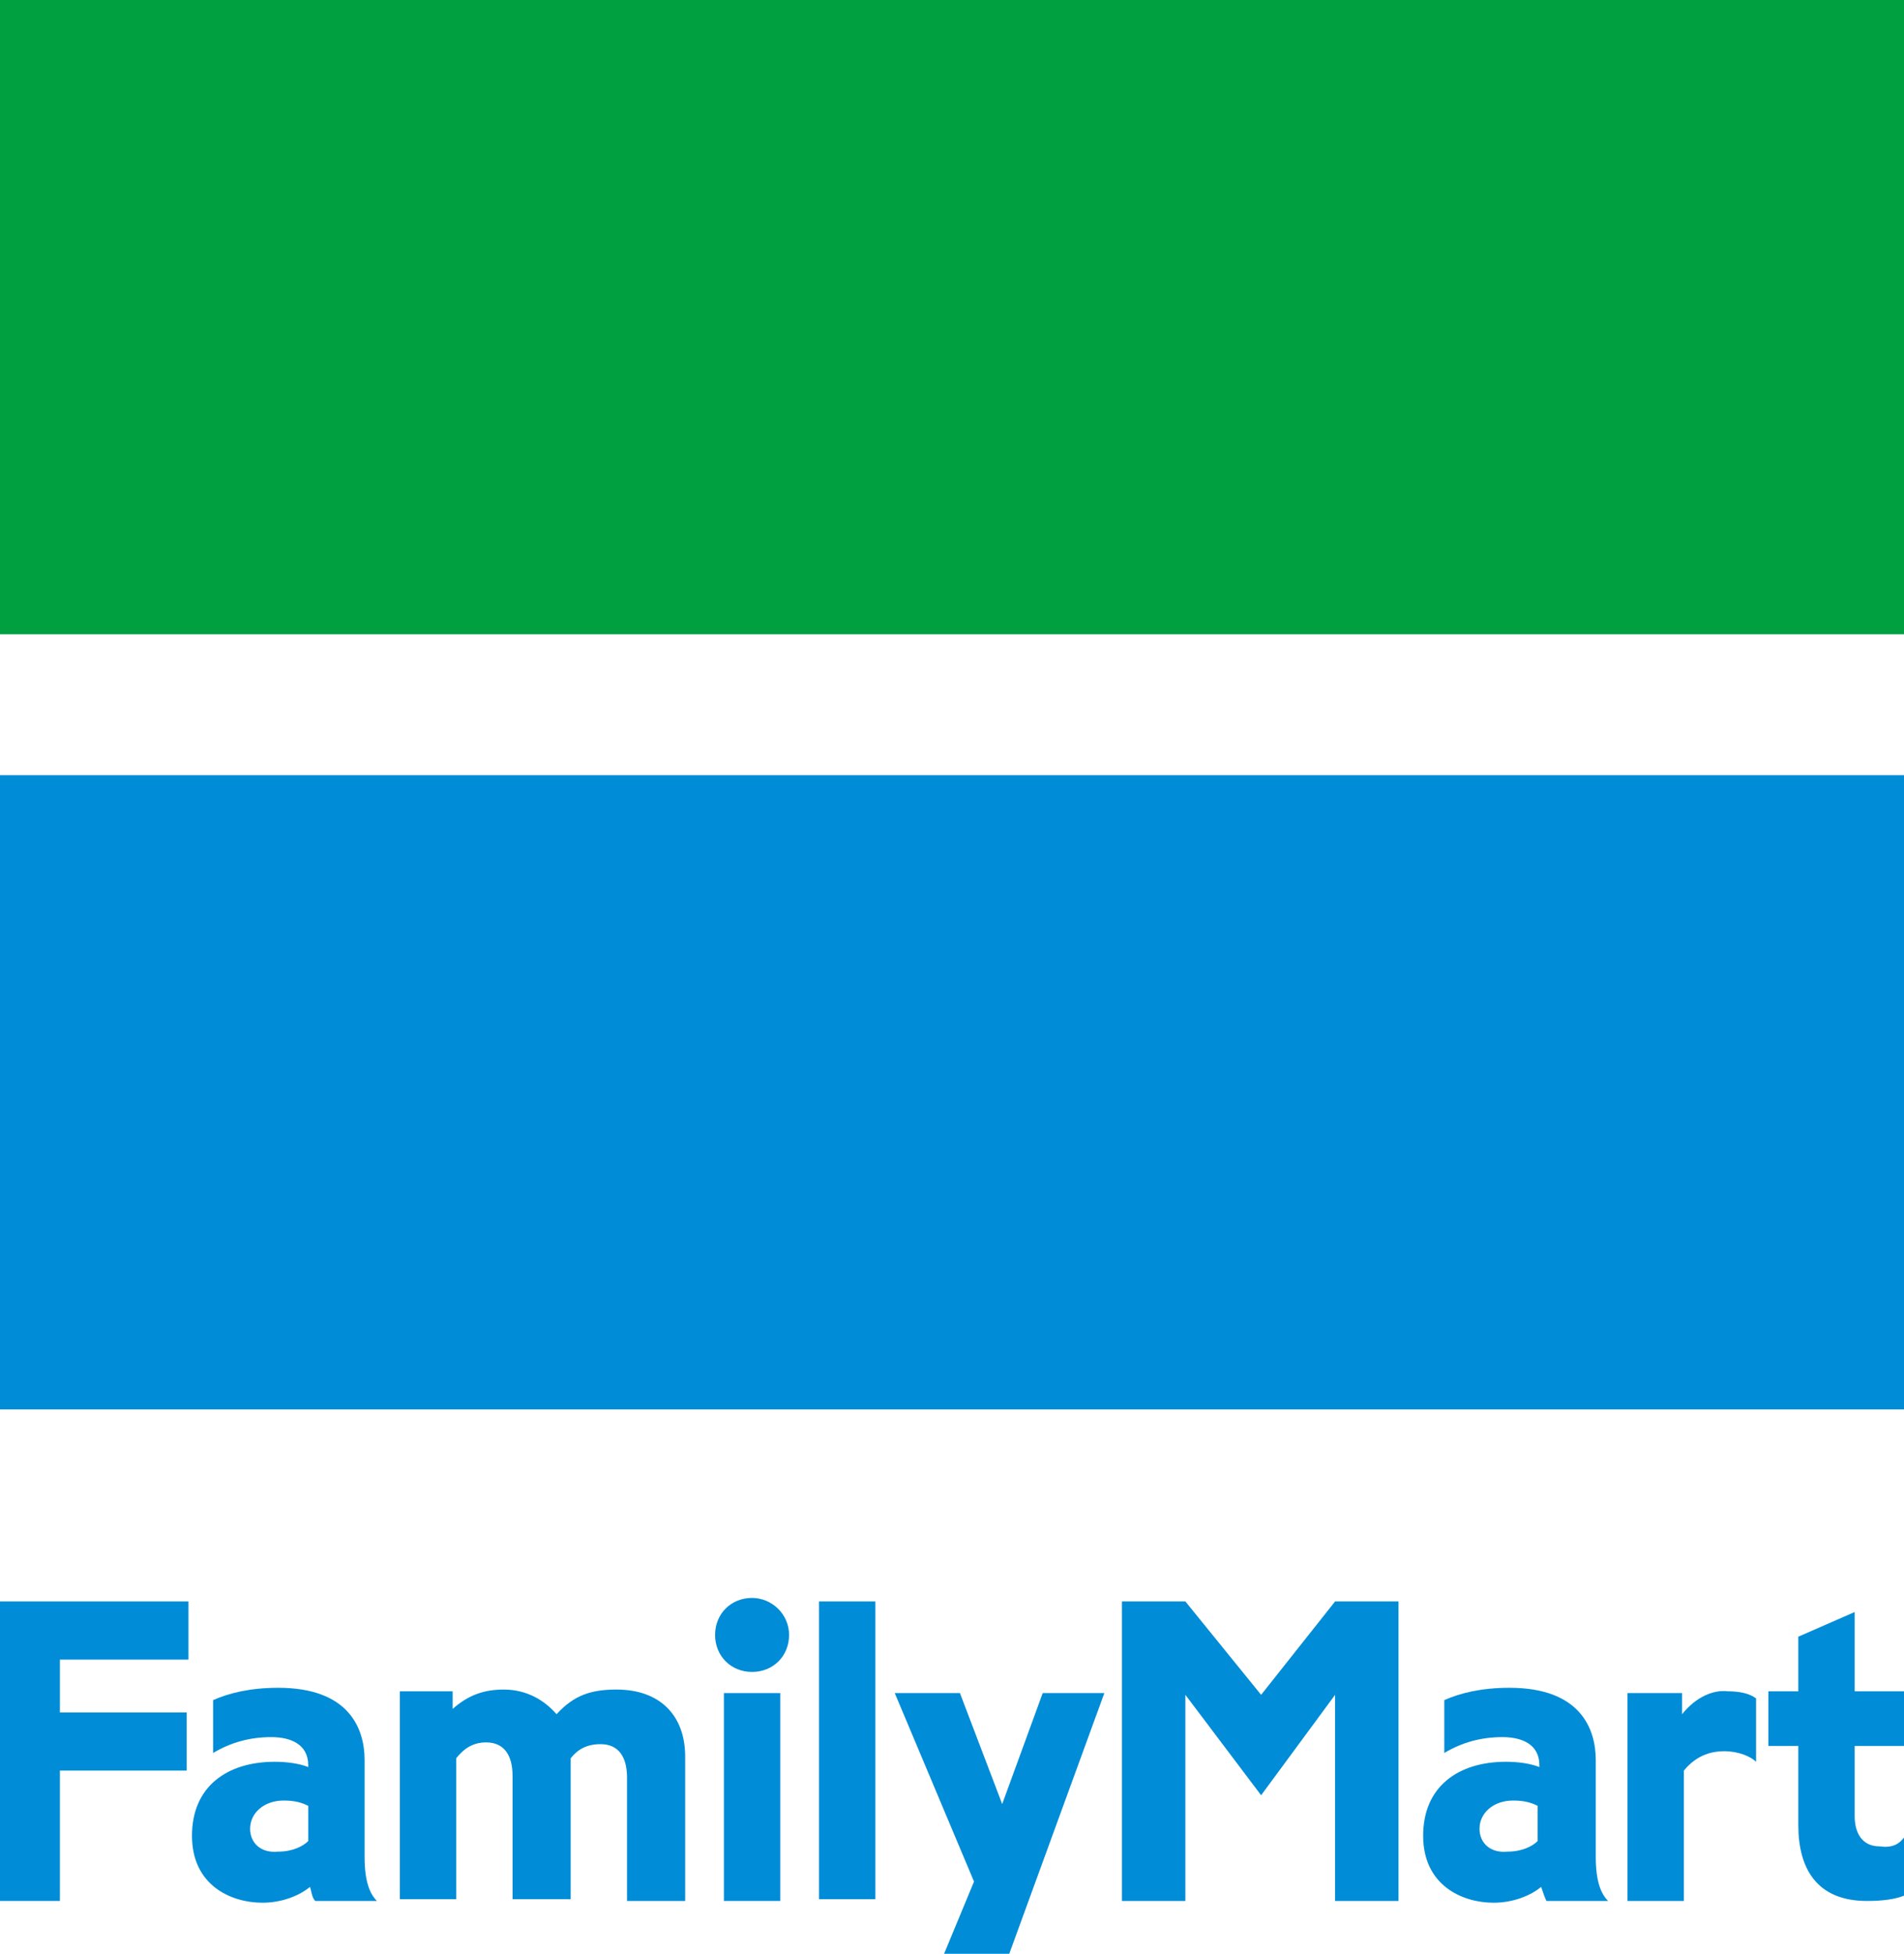
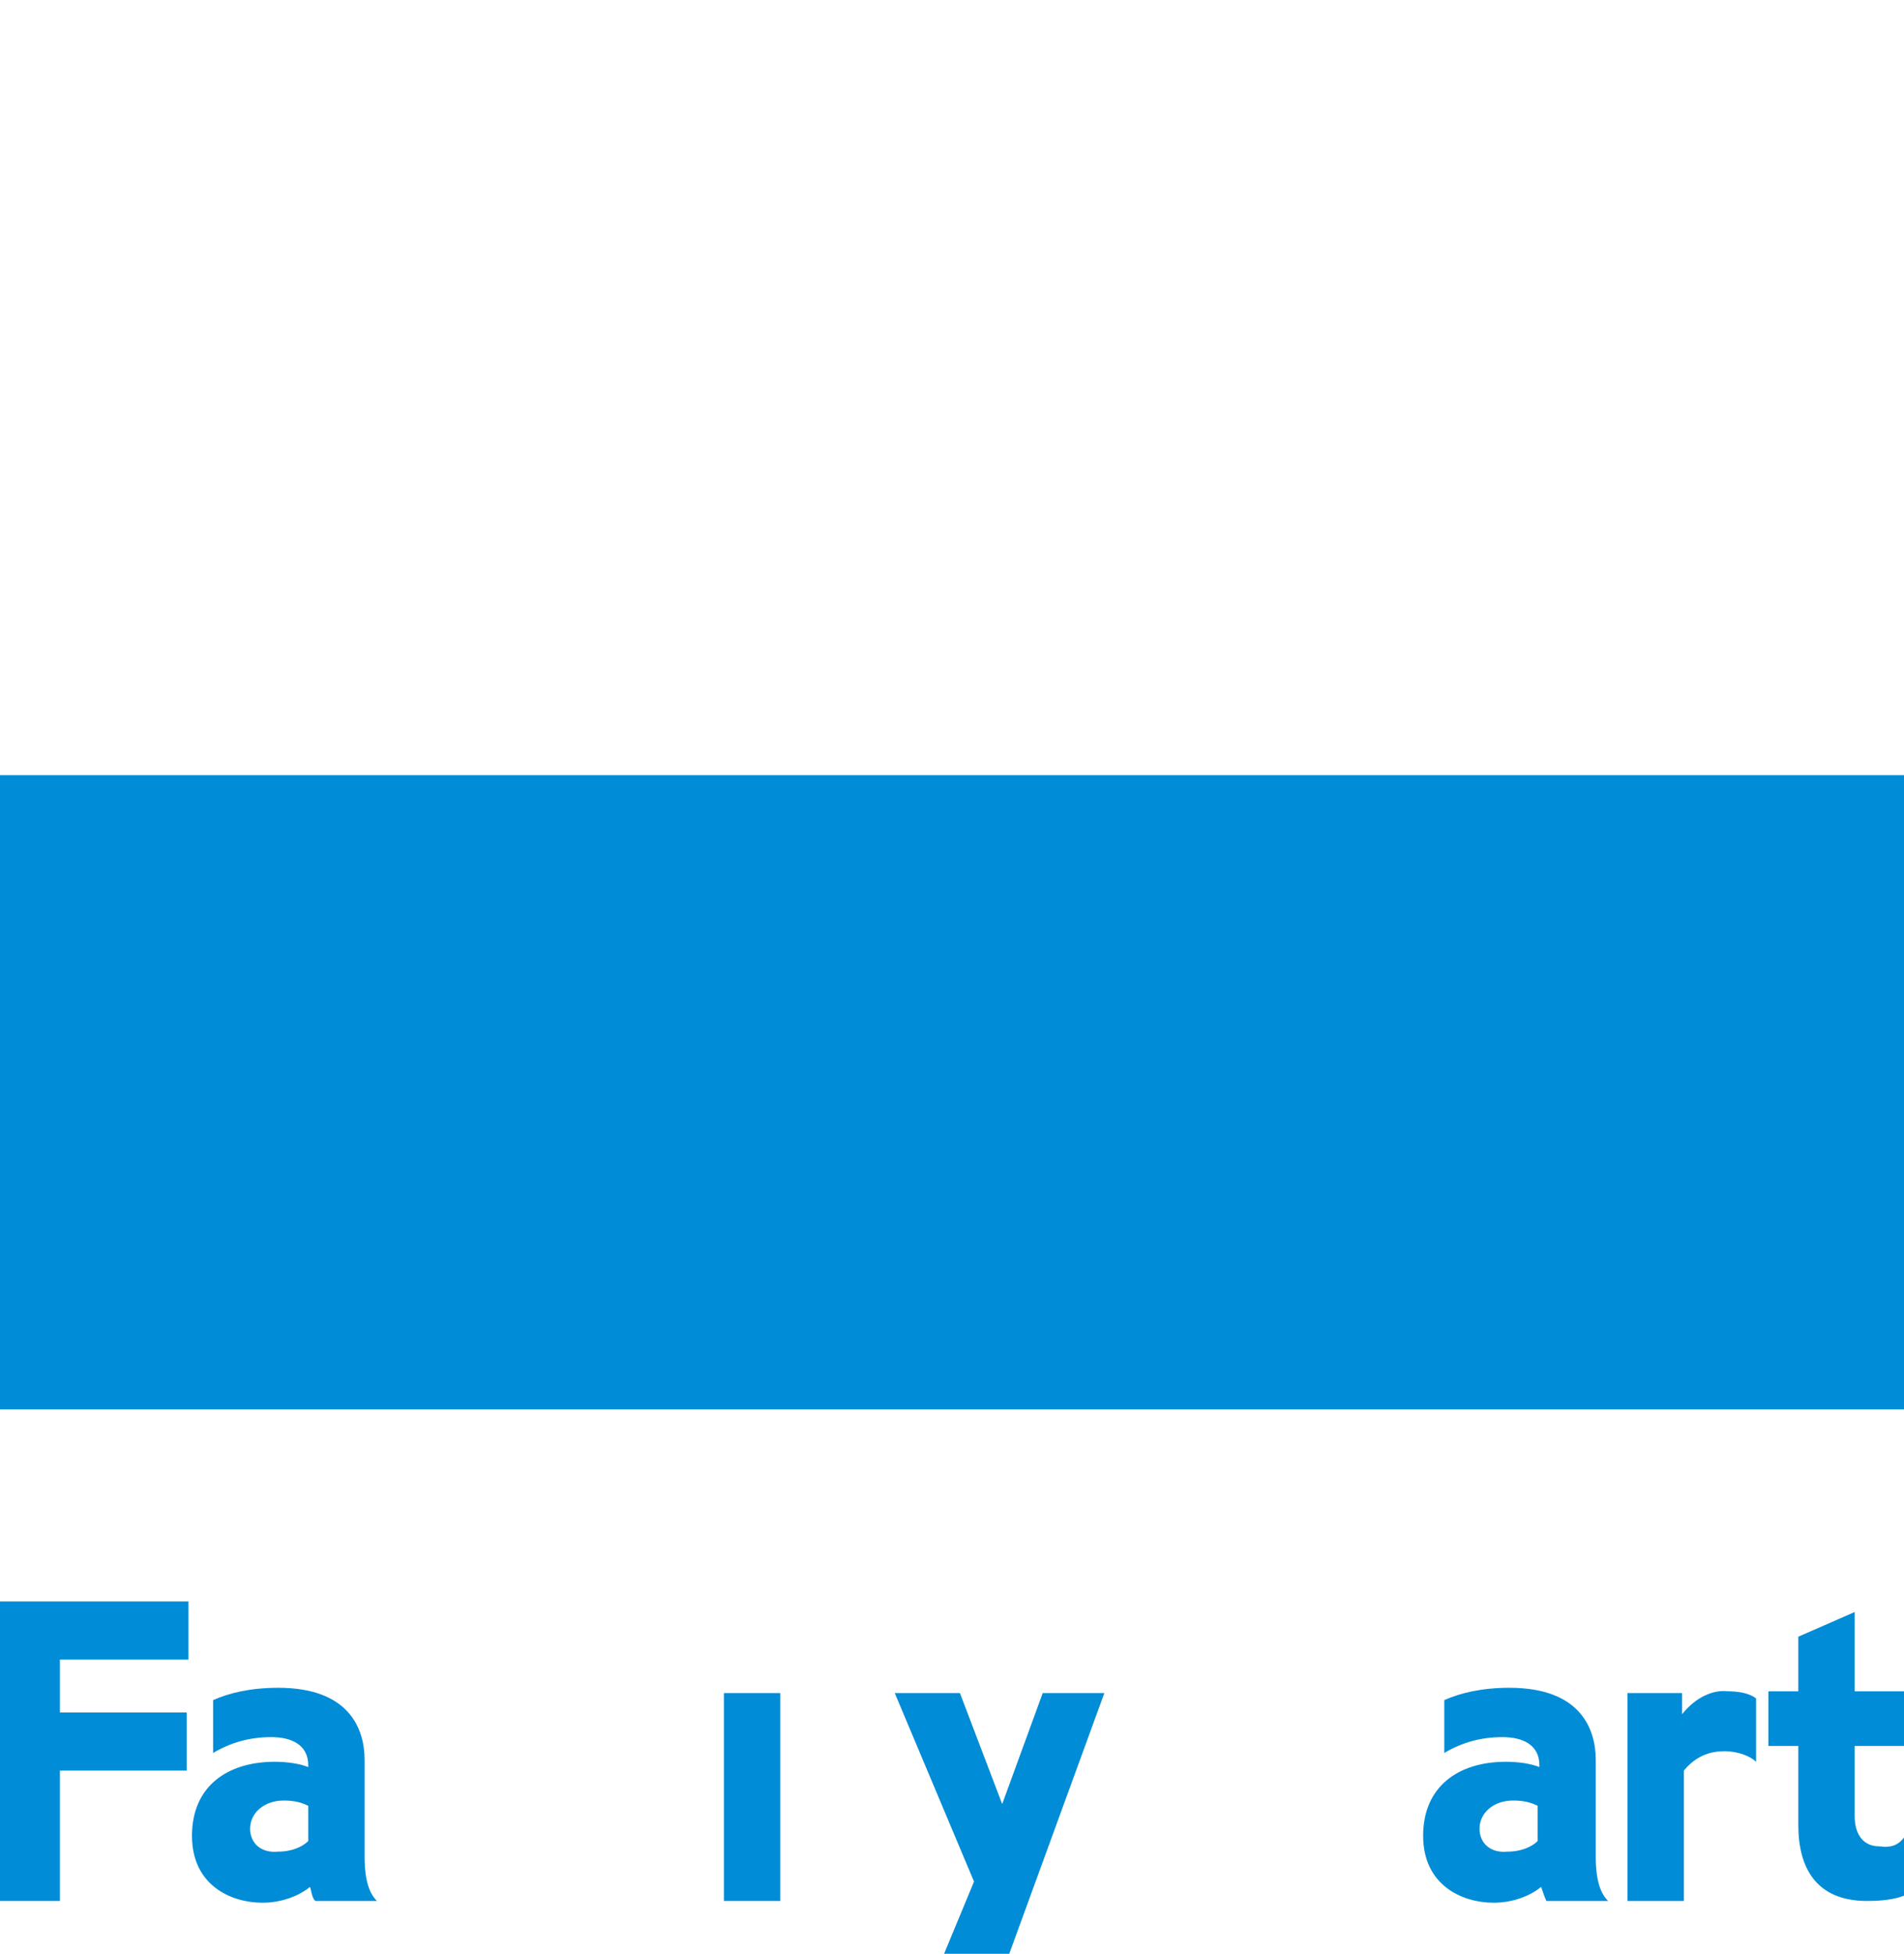
<svg xmlns="http://www.w3.org/2000/svg" version="1.1" id="_圖層_2" x="0px" y="0px" viewBox="0 0 108.1 110.9" style="enable-background:new 0 0 108.1 110.9;" xml:space="preserve">
  <style type="text/css">
	.st0{fill:#00A040;}
	.st1{fill:#008CD6;}
</style>
  <g id="_レイヤー_1">
    <g>
-       <rect x="0" y="0" class="st0" width="108.1" height="36" />
      <rect x="0" y="44" class="st1" width="108.1" height="36" />
    </g>
    <g>
      <polygon class="st1" points="0,90.9 0,107.9 3.4,107.9 3.4,100.5 10.6,100.5 10.6,97.2 3.4,97.2 3.4,94.2 10.7,94.2 10.7,90.9       " />
      <path class="st1" d="M20.7,105.4v-5.5c0-1.8-0.9-4.1-4.9-4.1c-1.6,0-2.8,0.3-3.7,0.7v3c1-0.6,2.1-0.9,3.3-0.9    c1.1,0,2.1,0.4,2.1,1.6v0.1c-0.5-0.2-1.2-0.3-1.9-0.3c-2.7,0-4.7,1.4-4.7,4.2c0,2.8,2.2,3.8,4,3.8c1.1,0,2.1-0.4,2.7-0.9    c0.1,0.3,0.1,0.6,0.3,0.8h3.5C21,107.5,20.7,106.8,20.7,105.4L20.7,105.4z M14.2,103.8c0-0.9,0.8-1.6,1.9-1.6c0.6,0,1,0.1,1.4,0.3    v2c-0.3,0.3-0.9,0.6-1.7,0.6C14.8,105.2,14.2,104.6,14.2,103.8z" />
      <path class="st1" d="M90.6,105.4v-5.5c0-1.8-0.9-4.1-4.9-4.1c-1.6,0-2.8,0.3-3.7,0.7v3c1-0.6,2.1-0.9,3.3-0.9    c1.1,0,2.1,0.4,2.1,1.6v0.1c-0.5-0.2-1.2-0.3-1.9-0.3c-2.7,0-4.7,1.4-4.7,4.2c0,2.8,2.2,3.8,4,3.8c1.1,0,2.1-0.4,2.7-0.9    c0.1,0.3,0.2,0.6,0.3,0.8h3.5C90.9,107.5,90.6,106.8,90.6,105.4L90.6,105.4z M84,103.8c0-0.9,0.8-1.6,1.9-1.6c0.6,0,1,0.1,1.4,0.3    v2c-0.3,0.3-0.9,0.6-1.7,0.6C84.6,105.2,84,104.6,84,103.8z" />
-       <path class="st1" d="M35,95.9c-1.4,0-2.4,0.3-3.4,1.4c-0.7-0.8-1.7-1.4-3-1.4c-1.1,0-2,0.3-2.9,1.1v-1h-3v11.8h3.2v-8    c0.4-0.5,0.9-0.9,1.7-0.9c1,0,1.5,0.7,1.5,1.9v7h3.3v-8c0.4-0.5,0.9-0.8,1.7-0.8c1,0,1.5,0.7,1.5,1.9v7h3.3v-8.2    C38.9,97.4,37.5,95.9,35,95.9L35,95.9z" />
-       <rect x="46.5" y="90.9" class="st1" width="3.2" height="16.9" />
-       <polygon class="st1" points="71.6,96.2 67.3,90.9 63.7,90.9 63.7,107.9 67.3,107.9 67.3,96.2 71.6,101.9 75.8,96.2 75.8,107.9     79.4,107.9 79.4,90.9 75.8,90.9   " />
      <rect x="41.1" y="96.1" class="st1" width="3.2" height="11.8" />
-       <path class="st1" d="M42.7,90.7c-1.2,0-2.1,0.9-2.1,2.1s0.9,2.1,2.1,2.1c1.2,0,2.1-0.9,2.1-2.1S43.8,90.7,42.7,90.7z" />
      <path class="st1" d="M95.5,97.3v-1.2h-3.1v11.8h3.2v-7.4c0.5-0.6,1.2-1.1,2.3-1.1c0.8,0,1.5,0.3,1.8,0.6v-3.6    c-0.4-0.3-1-0.4-1.6-0.4C97.3,95.9,96.3,96.3,95.5,97.3L95.5,97.3z" />
      <path class="st1" d="M106.7,104.8c-1,0-1.4-0.8-1.4-1.7v-4h2.8v-3.1h-2.8v-4.5l-3.2,1.4v3.1h-1.7v3.1h1.7v4.5c0,2.4,1,4.3,3.9,4.3    c0.9,0,1.6-0.1,2.1-0.3v-3.3C107.8,104.7,107.4,104.9,106.7,104.8L106.7,104.8z" />
      <polygon class="st1" points="53.6,110.9 57.3,110.9 62.7,96.1 59.2,96.1 56.9,102.4 54.5,96.1 50.8,96.1 55.3,106.8   " />
    </g>
  </g>
</svg>